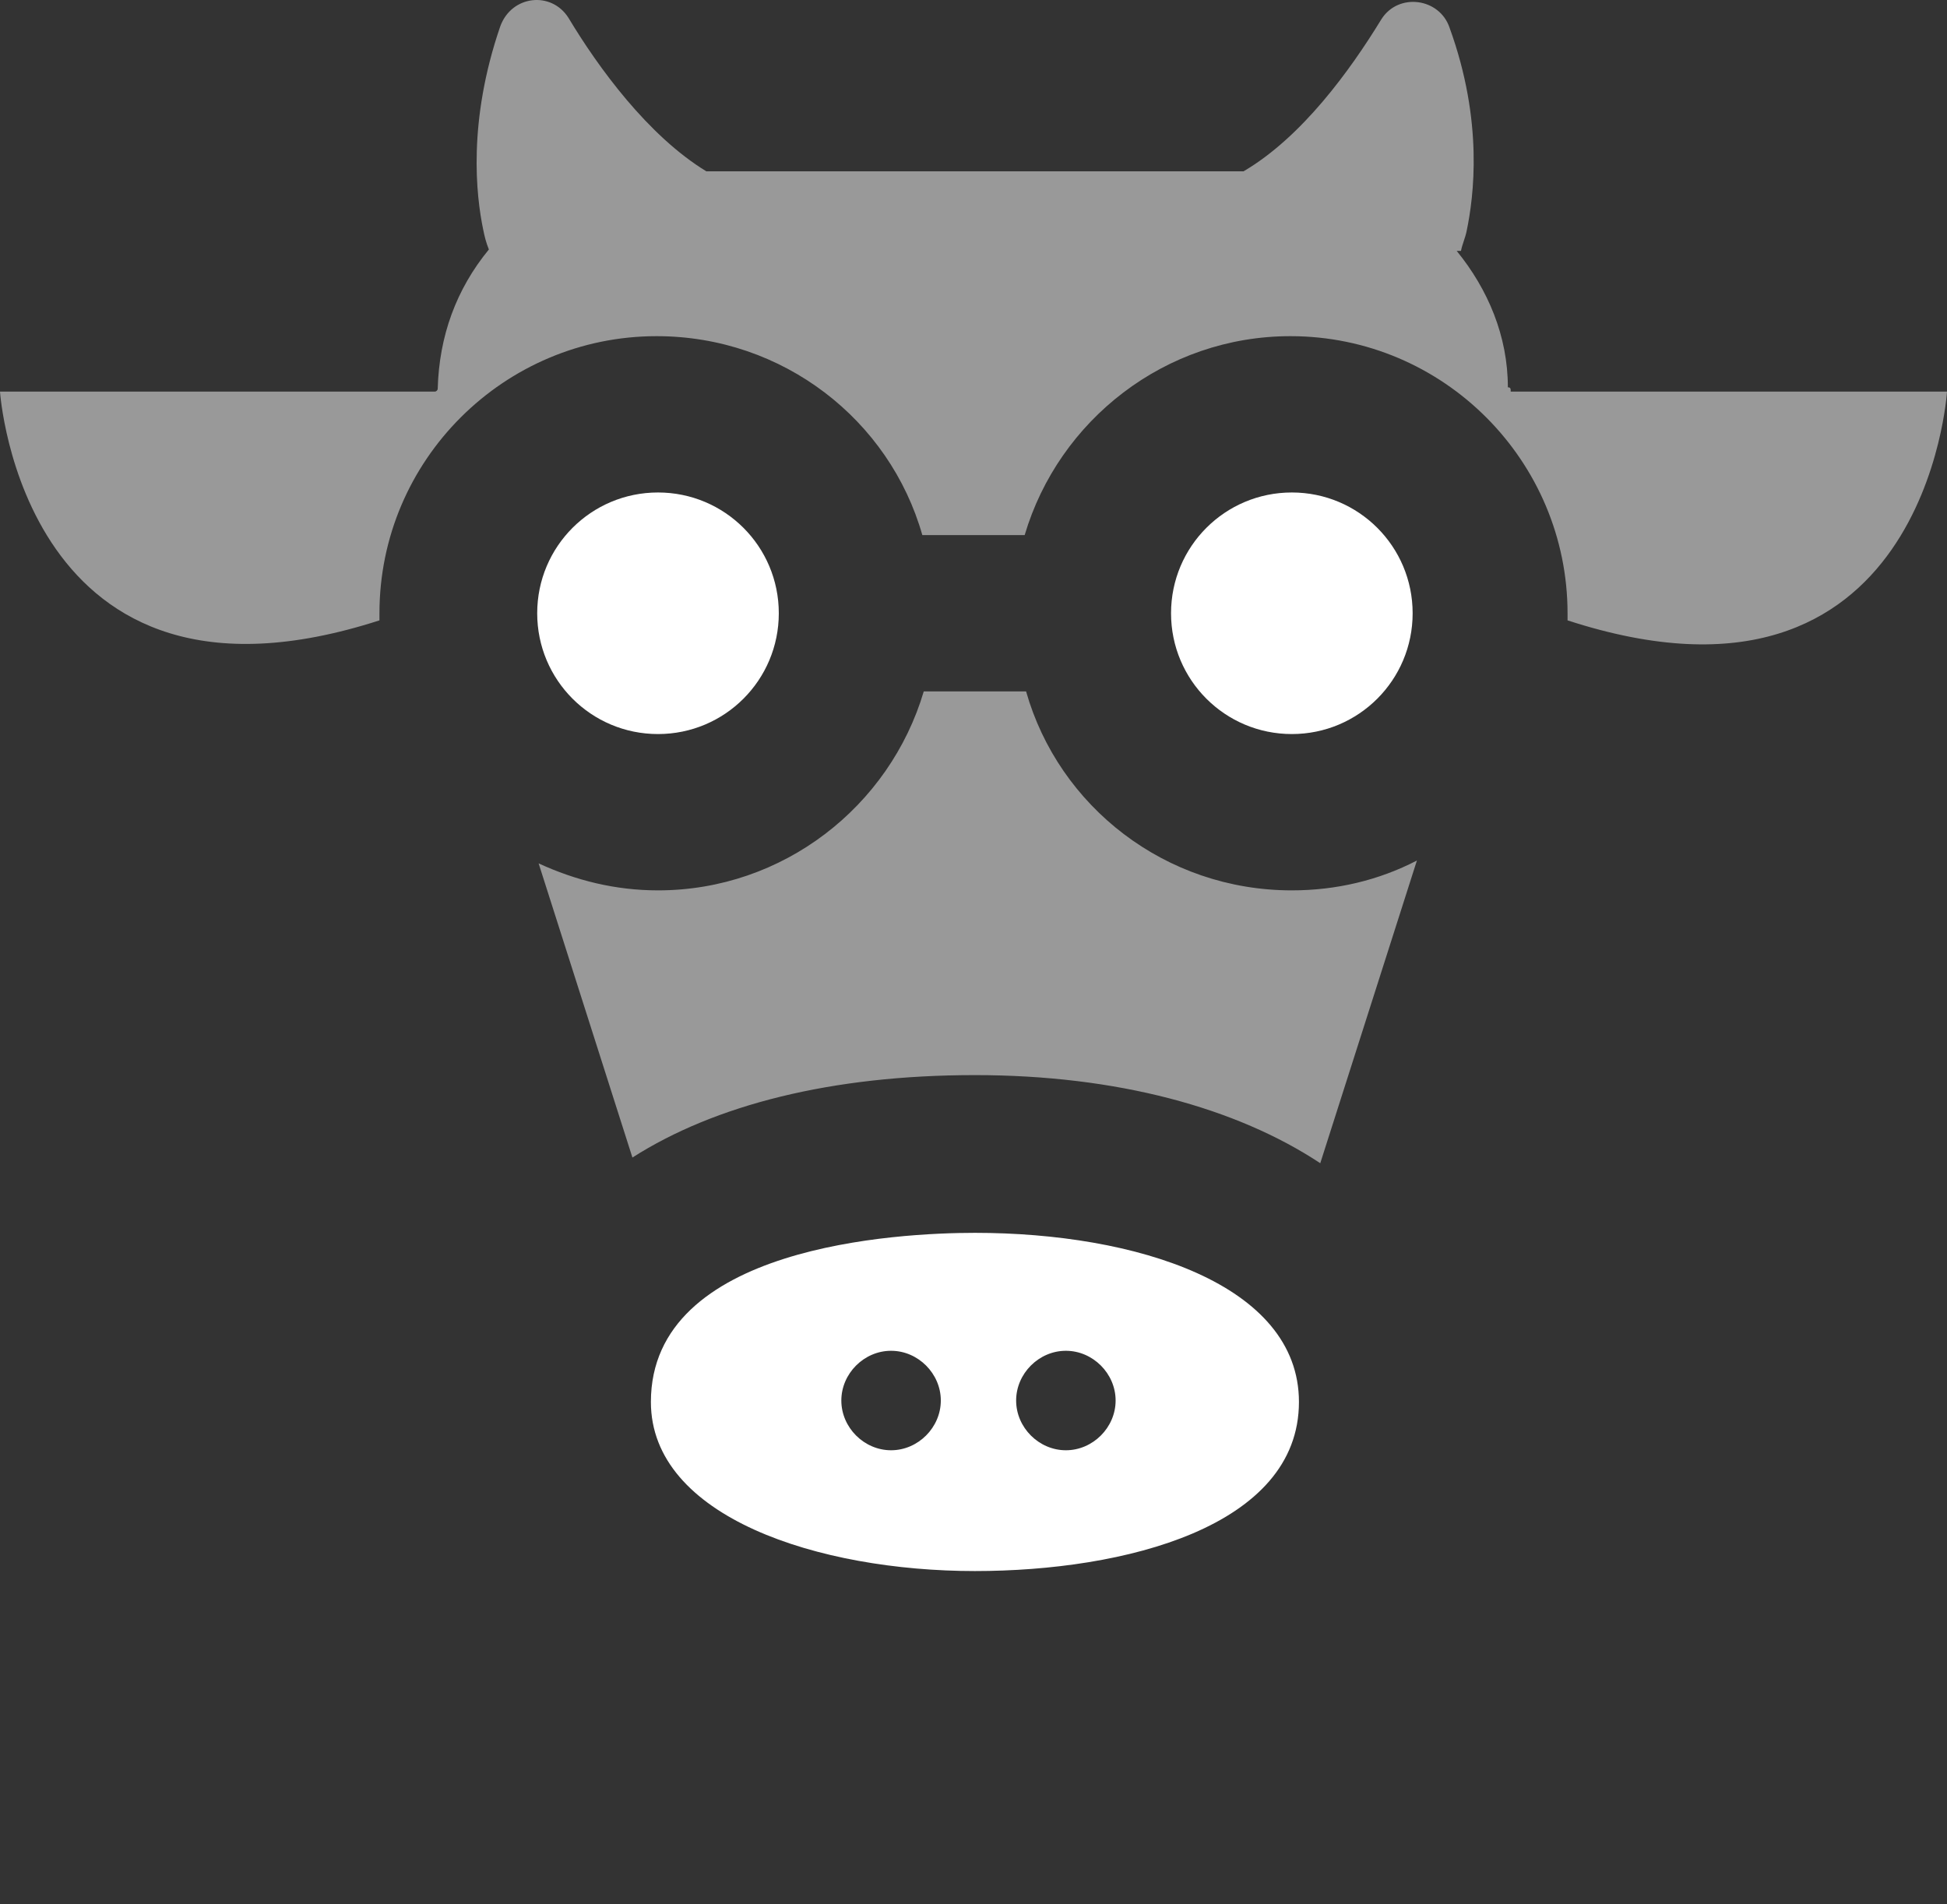
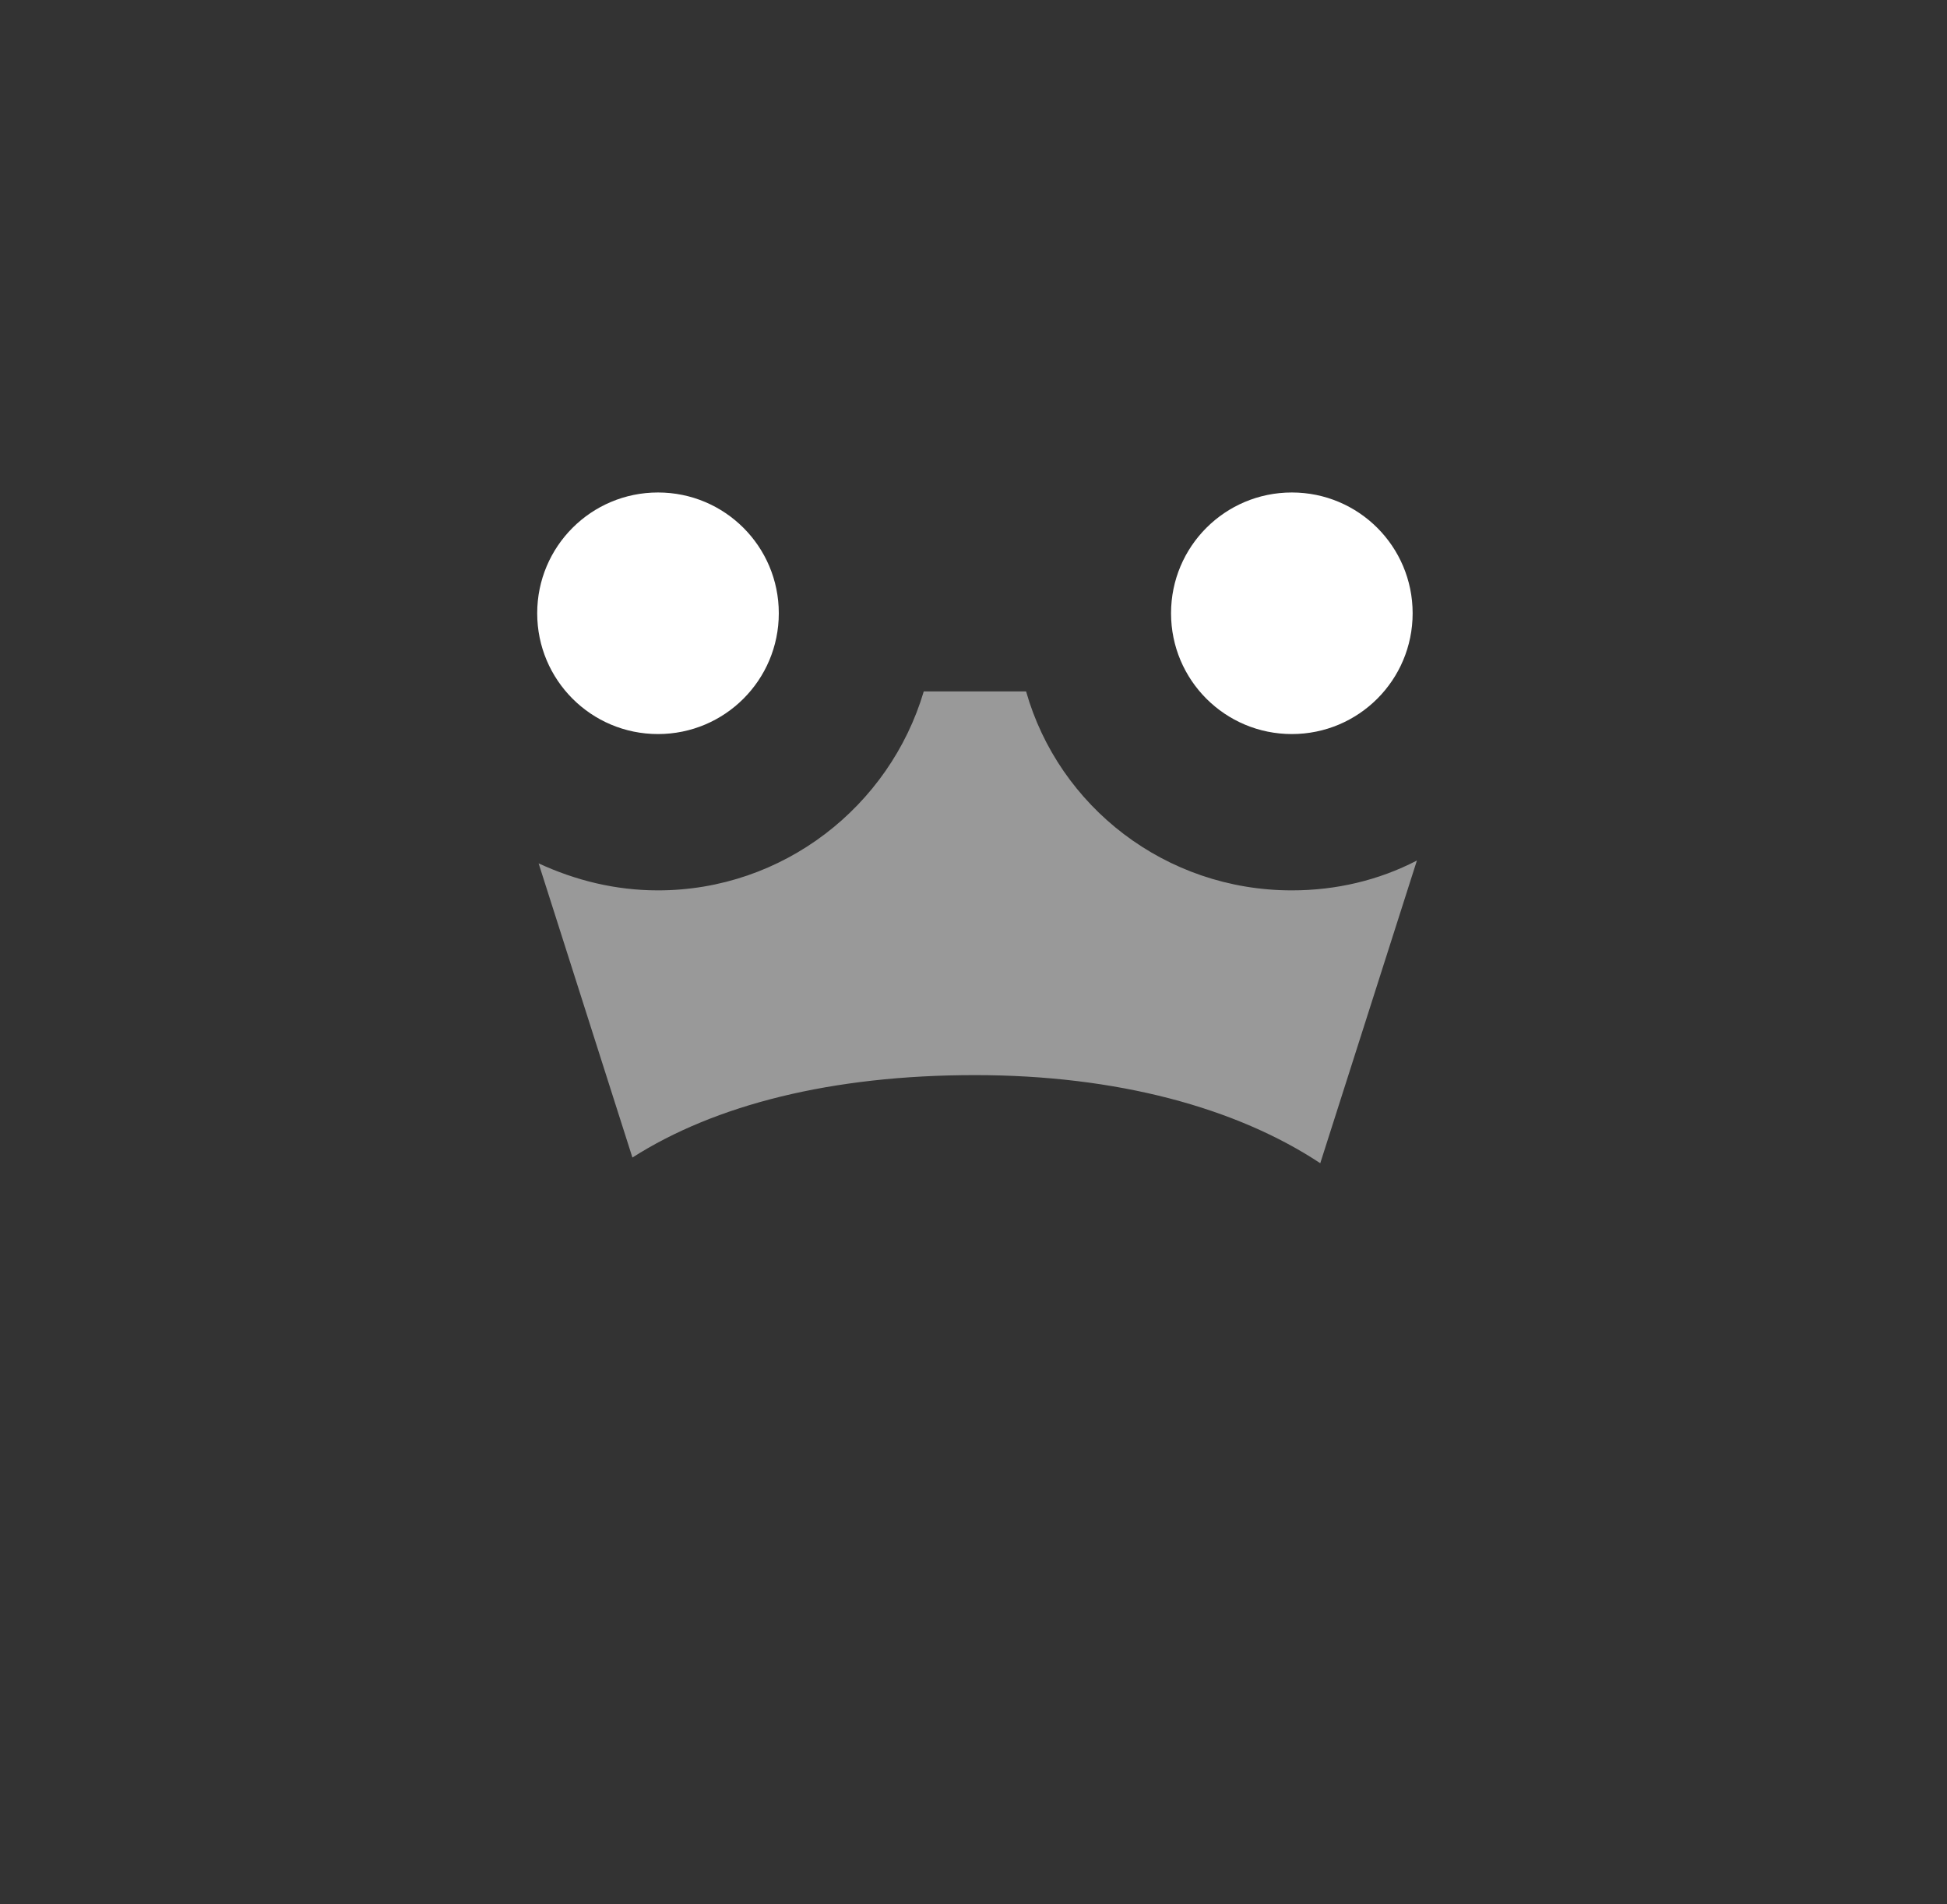
<svg xmlns="http://www.w3.org/2000/svg" width="137" height="134" viewBox="0 0 137 134" fill="none">
  <rect x="0" y="0" width="137" height="134" fill="#333333" stroke="none" />
  <g id="wisecow">
-     <rect width="137" height="110.556" fill="black" fill-opacity="0" />
    <path id="Vector" opacity="0.5" d="M72.2 48.656H65C62.6 56.756 55.1 62.656 46.3 62.656C43.3 62.656 40.5 61.956 37.9 60.756L44.5 81.456C50.3 77.756 58.5 75.656 68.6 75.656C78.6 75.656 87 77.956 92.9 81.856L99.7 60.556C97 61.956 94 62.656 90.9 62.656C82 62.656 74.5 56.756 72.2 48.656Z" fill="white" />
    <g id="Vector_2">
      <path d="M54.8 43.156C54.8 38.456 51 34.656 46.3 34.656C41.6 34.656 37.8 38.456 37.8 43.156C37.8 47.856 41.6 51.656 46.3 51.656C51 51.656 54.8 47.856 54.8 43.156Z" fill="white" />
      <path d="M99.4 43.156C99.4 38.456 95.6 34.656 90.9 34.656C86.2 34.656 82.4 38.456 82.4 43.156C82.4 47.856 86.2 51.656 90.9 51.656C95.6 51.656 99.4 47.856 99.4 43.156Z" fill="white" />
-       <path d="M68.6 86.756C63.2 86.756 45.8 87.656 45.8 98.656C45.8 106.756 57.6 110.556 68.6 110.556C79.1 110.556 91.4 107.456 91.4 98.656C91.4 90.356 79.9 86.756 68.6 86.756ZM62.7 102.056C60.8 102.056 59.2 100.456 59.2 98.556C59.2 96.656 60.8 95.056 62.7 95.056C64.6 95.056 66.2 96.656 66.2 98.556C66.2 100.456 64.6 102.056 62.7 102.056ZM75 102.056C73.1 102.056 71.5 100.456 71.5 98.556C71.5 96.656 73.1 95.056 75 95.056C76.9 95.056 78.5 96.656 78.5 98.556C78.5 100.456 76.9 102.056 75 102.056Z" fill="white" />
    </g>
-     <path id="Vector_3" opacity="0.5" d="M106.5 27.556H106.3C106.3 27.356 106.3 27.256 106.1 27.256C106.1 23.656 104.7 20.356 102.5 17.656H102.8C102.9 17.156 103.1 16.756 103.2 16.256C103.7 13.856 104.4 8.556 102 1.956C101.3 -0.144 98.4 -0.544 97.2 1.356C95 4.956 91.6 9.656 87.5 12.056H87H68.6H49.7C45.6 9.556 42.1 4.756 40 1.256C38.8 -0.644 36 -0.344 35.2 1.856C32.9 8.556 33.5 13.756 34 16.156C34.1 16.656 34.2 17.056 34.4 17.556C32.1 20.356 30.9 23.656 30.8 27.356C30.8 27.456 30.7 27.556 30.6 27.556H5.3H0C0 27.556 1.6 51.756 26.7 43.656C26.7 43.456 26.7 43.356 26.7 43.156C26.7 32.356 35.5 23.656 46.2 23.656C55.1 23.656 62.6 29.556 64.9 37.656H72.1C74.5 29.556 82 23.656 90.8 23.656C101.6 23.656 110.3 32.456 110.3 43.156C110.3 43.356 110.3 43.456 110.3 43.656C135.5 51.856 137 27.556 137 27.556H131.5H106.5Z" fill="white" />
  </g>
</svg>